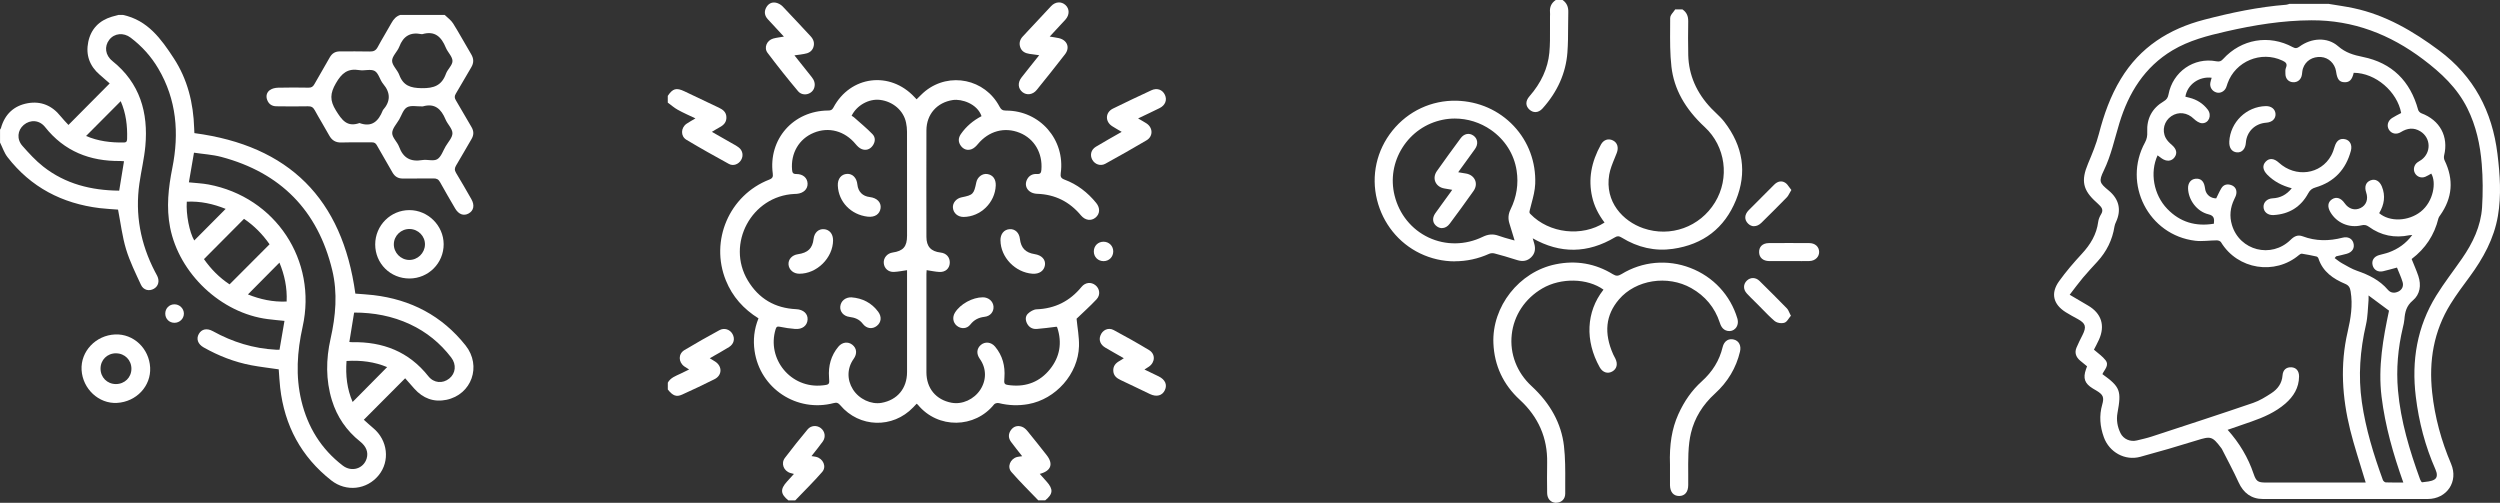
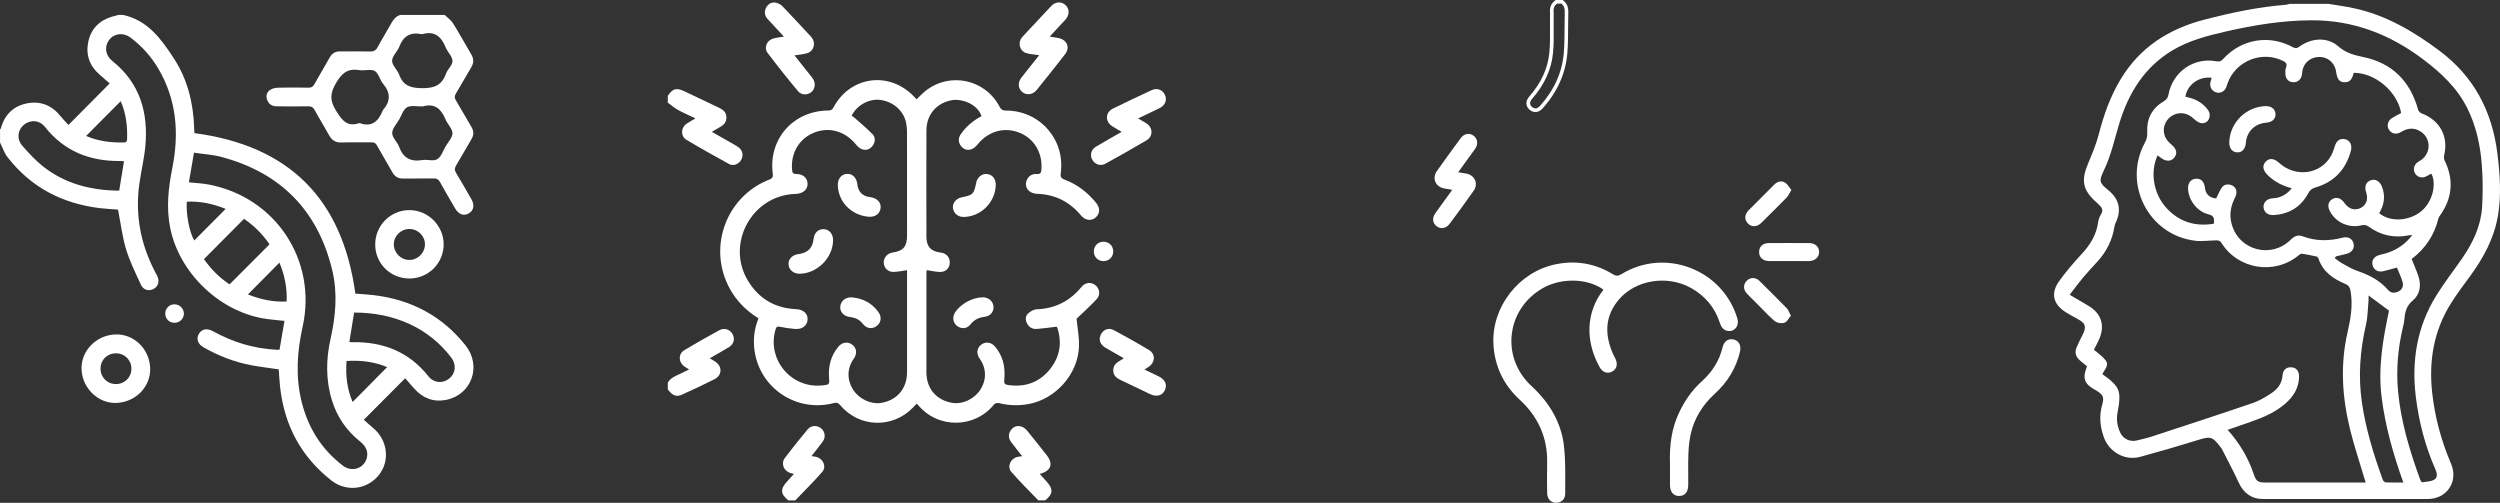
<svg xmlns="http://www.w3.org/2000/svg" id="Capa_2" data-name="Capa 2" viewBox="0 0 691.29 139.03">
  <rect x="0" y="0" width="691.29" height="139.03" fill="#333333" stroke="none" />
  <defs>
    <style>      .cls-1 {        fill: #fff;        stroke-width: 0px;      }    </style>
  </defs>
  <g id="Capa_1-2" data-name="Capa 1">
    <path class="cls-1" d="M34,4.13c6.84,1.45,10.58,6.66,14.05,11.98,3.81,5.82,5.43,12.41,5.64,19.35.02.51.05,1.01.06,1.35,26.17,3.46,40.91,18.12,44.51,44.38,1.46.12,3.23.21,4.98.41,10.36,1.22,18.97,5.7,25.5,13.92,4.49,5.66,1.71,13.58-5.32,15.04-3.47.72-6.46-.41-8.84-3.07-.88-.98-1.74-1.97-2.55-2.89-3.83,3.85-7.57,7.6-11.43,11.47.79.7,1.68,1.54,2.62,2.32,4,3.33,4.67,9.1,1.5,13.01-3.29,4.05-8.99,4.68-13.12,1.44-8.33-6.55-12.93-15.16-14.13-25.64-.19-1.68-.27-3.38-.4-5.07-2.55-.38-5.08-.66-7.58-1.13-4.67-.89-9.05-2.6-13.19-4.94-1.6-.91-2.1-2.37-1.32-3.73.78-1.36,2.24-1.66,3.89-.75,5.44,3.01,11.23,4.8,17.45,5.12.33.02.66,0,.97,0,.46-2.69.91-5.27,1.37-7.97-1.52-.16-3.07-.29-4.61-.49-12.93-1.63-24.52-12.59-27.02-25.36-1.08-5.56-.47-10.96.62-16.44,1.92-9.59,1.2-18.89-3.9-27.51-1.97-3.34-4.53-6.17-7.62-8.51-1.97-1.5-4.51-1.24-5.91.57-1.44,1.85-1.12,4.3.86,5.88,7.61,6.09,9.96,14.24,9.11,23.54-.32,3.46-1.15,6.87-1.64,10.31-1.23,8.57.3,16.67,4.27,24.34.21.42.46.82.66,1.24.69,1.44.31,2.84-.93,3.55-1.31.75-2.89.39-3.57-1.09-1.49-3.23-3.09-6.45-4.12-9.84-1.06-3.51-1.49-7.21-2.22-10.96-1.52-.12-3.3-.2-5.06-.41-10.4-1.27-19.05-5.76-25.51-14.11-.91-1.17-1.38-2.68-2.06-4.03v-3.58c.08-.14.21-.26.25-.41,1.06-3.81,3.56-6.19,7.41-6.88,3.69-.65,6.76.67,9.11,3.63.68.86,1.47,1.63,2.15,2.38,3.83-3.86,7.56-7.62,11.4-11.48-.86-.75-1.81-1.59-2.77-2.42-2.8-2.41-3.89-5.49-3.16-9.04.73-3.57,3-5.93,6.53-6.99.6-.18,1.21-.33,1.81-.49h1.28ZM52.23,50.42c1.86.2,3.66.27,5.41.59,18.55,3.48,30.12,20.97,26.04,39.35-1.51,6.81-1.98,13.63-.34,20.48,1.75,7.29,5.48,13.33,11.45,17.91,2.45,1.88,5.76.85,6.6-1.98.51-1.71-.11-3.33-1.81-4.68-3.77-3-6.38-6.8-7.8-11.41-1.73-5.64-1.65-11.34-.37-17.02,1.42-6.31,1.98-12.63.46-18.96-3.98-16.51-14.28-26.95-30.67-31.31-2.46-.65-5.07-.79-7.56-1.17-.51,2.94-.95,5.52-1.41,8.19M34.3,44.58c-.38-.02-.71-.06-1.05-.06-8.39.09-15.46-2.67-20.79-9.39-1.56-1.97-4.07-2.12-5.89-.59-1.74,1.47-2.01,3.95-.37,5.8,1.8,2.03,3.65,4.07,5.77,5.73,6.12,4.81,13.28,6.58,20.99,6.65.44-2.72.87-5.34,1.33-8.15M96.59,94.56c.31.03.56.07.81.06,8.48-.15,15.65,2.6,21.04,9.41,1.53,1.93,3.97,2.1,5.79.64,1.78-1.43,2.03-3.87.54-5.81-3.05-3.99-6.84-7.08-11.4-9.2-4.89-2.28-10.06-3.24-15.45-3.23-.45,2.76-.88,5.42-1.32,8.13M67.47,60.52c-3.71,3.74-7.37,7.41-11.07,11.13,1.9,2.72,4.25,5.12,7.08,6.98,3.72-3.73,7.36-7.37,11.06-11.08-1.92-2.76-4.28-5.16-7.07-7.04M97.51,111.15c3.21-3.24,6.36-6.43,9.54-9.64-3.47-1.45-7.23-1.95-11.23-1.69-.29,4,.14,7.76,1.69,11.34M33.38,27.98c-3.24,3.25-6.41,6.43-9.58,9.62,3.3,1.43,6.84,1.87,10.48,1.8.82-.01.85-.5.87-1.08.1-3.55-.31-7.02-1.77-10.34M53.71,66.5c2.91-2.93,5.77-5.8,8.69-8.74-3.42-1.38-6.98-2.18-10.75-1.99-.24,3.53.74,8.48,2.06,10.72M79.26,83.38c.18-3.83-.59-7.37-1.99-10.76-2.94,2.96-5.81,5.86-8.71,8.79,3.33,1.35,6.87,2.14,10.7,1.97" />
    <path class="cls-1" d="M122.97,4.13c.79.78,1.76,1.44,2.33,2.36,1.74,2.77,3.28,5.66,4.97,8.47.76,1.27.79,2.42.02,3.69-1.45,2.4-2.8,4.87-4.25,7.26-.41.68-.38,1.17.02,1.83,1.46,2.44,2.85,4.93,4.31,7.38.68,1.15.68,2.21,0,3.35-1.43,2.41-2.79,4.87-4.24,7.27-.44.73-.49,1.29-.03,2.06,1.46,2.39,2.84,4.84,4.24,7.27.96,1.68.66,3.18-.77,3.97-1.36.75-2.76.24-3.71-1.39-1.41-2.42-2.84-4.84-4.19-7.3-.43-.78-.94-1.02-1.8-1.01-2.81.05-5.62-.01-8.43.03-1.35.02-2.25-.53-2.91-1.67-1.43-2.51-2.9-5-4.32-7.52-.33-.59-.7-.83-1.39-.82-2.81.04-5.62-.04-8.43.04-1.61.05-2.63-.61-3.38-1.98-1.29-2.35-2.71-4.62-3.99-6.97-.46-.84-.99-1.08-1.9-1.06-2.9.06-5.79.04-8.69,0-1.21-.01-2.11-.58-2.55-1.76-.41-1.1-.12-2.11.76-2.74.61-.43,1.48-.62,2.25-.64,2.81-.07,5.62-.06,8.43-.01.79.01,1.22-.26,1.6-.94,1.39-2.49,2.87-4.92,4.25-7.41.66-1.18,1.58-1.7,2.9-1.68,2.72.02,5.45-.05,8.17.03,1.07.03,1.69-.27,2.21-1.24,1.2-2.25,2.56-4.41,3.79-6.64.58-1.05,1.3-1.87,2.46-2.24h12.27ZM116.8,9.44c-.09,0-.17.02-.26,0-3.06-.63-5.02.54-6.13,3.47-.52,1.37-1.98,2.6-1.99,3.89,0,1.29,1.47,2.52,1.98,3.9,1.11,3,3.12,3.64,6.22,3.68,3.37.05,5.52-.74,6.69-3.98.45-1.26,1.83-2.38,1.81-3.55-.02-1.23-1.32-2.39-1.85-3.68-1.21-2.95-3.01-4.74-6.47-3.73M116.92,29.42c-.09,0-.17,0-.26,0-1.39.04-3.03-.36-4.11.25-1.03.58-1.49,2.19-2.16,3.36-.72,1.24-1.94,2.51-1.94,3.77,0,1.26,1.42,2.45,1.91,3.79,1.13,3.11,3.2,4.22,6.42,3.67,1.37-.23,3.07.39,4.12-.23,1.09-.65,1.59-2.31,2.32-3.55.71-1.21,1.91-2.45,1.89-3.66-.02-1.27-1.36-2.47-1.91-3.79-1.19-2.86-2.94-4.57-6.28-3.61M99.43,34.03c3.43,1.25,5.23-.55,6.4-3.46.02-.04.03-.08.05-.12,2.13-2.4,2.17-4.76.07-7.26-.92-1.09-1.24-2.93-2.33-3.56-1.1-.63-2.85,0-4.25-.24-3.24-.55-4.89.85-6.5,3.65-1.61,2.79-1.7,4.73.01,7.49,1.65,2.66,3.08,4.72,6.56,3.48" />
    <path class="cls-1" d="M41.52,101.63c.27,5.13-3.81,9.48-9.18,9.78-5.01.28-9.47-3.86-9.78-9.09-.31-5.14,3.91-9.61,9.28-9.84,5.08-.22,9.4,3.86,9.68,9.15M32.09,97.69c-2.44,0-4.28,1.81-4.29,4.23,0,2.42,1.82,4.27,4.24,4.28,2.43,0,4.29-1.82,4.3-4.22.01-2.41-1.83-4.27-4.25-4.28" />
    <path class="cls-1" d="M113.25,77.01c-5.3.02-9.49-4.13-9.5-9.41,0-5.24,4.24-9.51,9.46-9.5,5.14,0,9.44,4.28,9.47,9.4.03,5.24-4.18,9.49-9.44,9.51M108.9,67.51c-.03,2.35,1.87,4.32,4.22,4.37,2.34.04,4.32-1.86,4.39-4.21.06-2.35-1.84-4.3-4.23-4.35-2.38-.04-4.34,1.84-4.38,4.19" />
    <path class="cls-1" d="M48.24,89.26c-1.47,0-2.56-1.12-2.54-2.59.02-1.41,1.1-2.5,2.5-2.52,1.43-.02,2.63,1.13,2.65,2.54.02,1.41-1.16,2.57-2.6,2.57" />
    <path class="cls-1" d="M184.65,26.51c1.38-2.05,2.36-2.33,4.61-1.26,3.19,1.51,6.36,3.04,9.55,4.54,1.12.53,1.99,1.22,2.05,2.56.07,1.39-.7,2.23-1.86,2.84-.66.35-1.29.76-2.15,1.27,1.85,1.05,3.54,2.01,5.22,2.98.73.42,1.5.81,2.18,1.32,1.13.85,1.38,2.3.68,3.48-.7,1.18-2.15,1.76-3.36,1.1-3.96-2.17-7.9-4.37-11.77-6.69-1.65-.99-1.56-3.31.03-4.42.73-.51,1.53-.92,2.47-1.49-1.73-.83-3.36-1.53-4.9-2.39-.98-.54-1.84-1.31-2.75-1.97v-1.88Z" />
    <path class="cls-1" d="M184.65,105.83c.77-1.41,2.2-1.87,3.52-2.5.75-.36,1.5-.73,2.38-1.16-.51-.33-.94-.57-1.33-.85-1.66-1.2-1.71-3.46.03-4.51,3.18-1.92,6.42-3.73,9.68-5.51,1.35-.74,2.9-.21,3.61,1.04.74,1.31.42,2.77-.94,3.62-1.66,1.05-3.4,1.98-5.34,3.1.59.36,1.06.64,1.51.93,2,1.31,1.94,3.79-.19,4.86-2.95,1.49-5.95,2.89-8.96,4.26-1.6.73-2.6.32-3.96-1.41v-1.88Z" />
    <path class="cls-1" d="M287.12,138.37c-2.5-2.61-5.08-5.14-7.45-7.86-1.25-1.43-.32-3.61,1.54-4.14.38-.11.79-.12,1.44-.22-1.09-1.39-2.11-2.65-3.07-3.95-.77-1.04-.81-2.17-.07-3.24.76-1.09,1.88-1.39,3.09-.95.55.2,1.07.66,1.45,1.12,1.82,2.21,3.59,4.46,5.36,6.71,1.91,2.43,1.27,4.38-1.9,5.2.67.75,1.27,1.43,1.88,2.11,1.91,2.12,1.82,3.44-.38,5.21h-1.88Z" />
    <path class="cls-1" d="M218,138.37c-2.2-1.78-2.3-3.1-.38-5.21.6-.65,1.19-1.31,1.91-2.11-.44-.11-.72-.17-.99-.26-1.85-.57-2.66-2.65-1.49-4.19,2.02-2.68,4.13-5.29,6.27-7.87.93-1.12,2.54-1.2,3.63-.37,1.16.89,1.45,2.46.57,3.71-.95,1.34-2.01,2.6-3.13,4.05.55.09.92.12,1.29.21,1.94.47,2.95,2.7,1.67,4.17-2.37,2.72-4.95,5.25-7.45,7.86h-1.88Z" />
    <path class="cls-1" d="M209.75,88.04c-4.17-2.6-7.22-6.02-9.03-10.48-4.47-11,.93-23.61,12-27.9.92-.36,1.08-.8.96-1.68-1.25-9.5,5.67-17.36,15.32-17.42.69,0,1.09-.14,1.45-.82,4.67-8.79,15.62-10.19,22.42-2.89.18.19.36.38.58.61.84-.8,1.59-1.63,2.45-2.31,6.7-5.32,16.45-3.28,20.46,4.29.42.8.84,1.15,1.81,1.14,9.38-.02,16.42,8.05,15.14,17.32-.13.93.06,1.4,1.03,1.76,3.52,1.31,6.4,3.54,8.77,6.45,1.15,1.41,1.06,3.03-.18,4.06-1.22,1.01-2.85.79-4.02-.6-3.16-3.79-7.15-5.81-12.11-5.98-2.45-.08-3.78-2.04-2.8-3.97.57-1.12,1.58-1.59,2.77-1.51.92.06,1.12-.33,1.19-1.15.39-4.59-1.93-8.6-6-10.24-4.2-1.7-8.57-.49-11.57,3.13-.47.57-1.06,1.15-1.72,1.4-1.14.43-2.23.09-2.98-.93-.78-1.07-.73-2.18,0-3.24,1.48-2.15,3.43-3.76,5.72-4.96-1.19-3.47-5.55-4.82-7.93-4.46-4.39.66-7.3,3.95-7.31,8.4-.03,9.81-.02,19.63,0,29.44,0,2.66,1.26,4.03,3.9,4.33,1.62.18,2.62,1.31,2.56,2.88-.07,1.53-1.2,2.58-2.88,2.49-1.15-.06-2.28-.32-3.52-.5-.02.31-.06.69-.06,1.07,0,9.05-.01,18.1,0,27.16,0,4.45,2.64,7.62,6.93,8.43,2.96.56,6.23-.92,7.98-3.61,1.76-2.71,1.7-5.94-.16-8.54-.98-1.38-.86-2.85.31-3.84,1.17-.98,2.84-.82,3.93.48,2.06,2.46,2.81,5.34,2.58,8.5-.14,1.91-.17,2,1.78,2.2,4.37.44,8.06-1.03,10.81-4.45,2.74-3.41,3.4-7.3,2.03-11.5-.04-.12-.15-.21-.2-.26-1.86.22-3.67.49-5.48.62-1.14.08-2.1-.41-2.66-1.47-.51-.96-.54-2.02.21-2.75.61-.6,1.57-1.17,2.39-1.21,5.11-.19,9.21-2.26,12.44-6.2,1.04-1.27,2.64-1.42,3.83-.48,1.21.95,1.47,2.7.32,3.92-1.79,1.91-3.76,3.66-5.52,5.36.23,2.47.74,5.03.67,7.58-.22,7.71-6.43,14.67-14.02,16.03-2.73.49-5.43.39-8.12-.27-.4-.1-1.09.04-1.32.33-5.3,6.64-15.52,6.89-21.1.11-.06-.07-.14-.12-.33-.28-.31.33-.63.67-.96,1.01-5.65,5.91-14.9,5.65-20.17-.6-.54-.63-.95-.81-1.78-.59-10.21,2.69-20.42-4.02-21.91-14.45-.43-2.99-.13-5.99,1.08-8.96M235.49,32.02c.21.13.46.24.65.42,1.72,1.54,3.52,3,5.12,4.66.88.91.8,2.16.02,3.22-.75,1.02-1.85,1.35-2.98.92-.66-.25-1.25-.84-1.72-1.41-2.99-3.62-7.41-4.83-11.57-3.11-4.09,1.68-6.39,5.66-5.99,10.24.07.82.27,1.17,1.19,1.16,1.85-.01,3.06,1.1,3.1,2.66.05,1.53-1.15,2.66-2.98,2.82-.22.02-.45.02-.67.03-11.82.55-18.96,13.79-12.87,23.94,3.01,5.01,7.49,7.65,13.36,7.92,2.01.09,3.28,1.29,3.16,2.9-.11,1.66-1.47,2.73-3.45,2.57-1.42-.11-2.84-.32-4.24-.61-.71-.15-.95.04-1.15.68-2.5,8.19,4.17,16.52,13.02,15.53,1.92-.21,1.89-.29,1.75-2.23-.23-3.16.54-6.04,2.6-8.49,1.06-1.26,2.65-1.44,3.82-.53,1.26.97,1.41,2.5.39,3.92-1.82,2.55-1.9,5.74-.21,8.43,1.69,2.69,5.02,4.25,7.93,3.73,4.35-.78,7.03-3.98,7.04-8.48.02-8.87,0-17.74,0-26.61v-1.59c-1.27.18-2.45.43-3.64.48-1.57.07-2.7-1.01-2.8-2.47-.1-1.42.96-2.67,2.44-2.89,2.95-.43,4-1.63,4-4.64,0-9.59,0-19.17-.01-28.76,0-.84-.09-1.7-.27-2.53-.68-3.32-3.6-5.84-7.2-6.28-3.06-.37-6.44,1.5-7.85,4.4" />
    <path class="cls-1" d="M310.15,36.45c-1.03-.61-1.86-1.06-2.64-1.57-1.98-1.29-1.89-3.8.23-4.85,3.52-1.74,7.07-3.41,10.64-5.07,1.56-.73,3.06-.17,3.73,1.26.67,1.41.11,2.89-1.46,3.67-1.91.95-3.84,1.85-5.95,2.86.89.53,1.63.91,2.32,1.37,1.81,1.18,1.88,3.56.03,4.67-3.76,2.23-7.58,4.38-11.41,6.49-1.32.73-2.88.18-3.59-1.08-.73-1.29-.38-2.8.97-3.62,2.28-1.38,4.62-2.67,7.14-4.12" />
    <path class="cls-1" d="M219.66,15.29c1.66,2.09,3.2,4.05,4.77,5.99.69.85,1.04,1.78.76,2.86-.51,1.96-3.17,2.67-4.51,1.08-2.91-3.46-5.72-7-8.44-10.61-1.08-1.43-.2-3.46,1.56-3.95.89-.25,1.83-.34,2.96-.54-1.58-1.71-3.05-3.26-4.48-4.84-.87-.96-1.03-2.09-.4-3.22.57-1.04,1.54-1.56,2.7-1.31.65.14,1.35.53,1.82,1.01,2.61,2.71,5.14,5.49,7.72,8.23.85.9,1.18,1.92.79,3.08-.41,1.19-1.4,1.68-2.58,1.85-.82.12-1.65.24-2.65.39" />
    <path class="cls-1" d="M287.37,15.27c-1.08-.15-1.92-.25-2.75-.38-1.13-.17-2.08-.65-2.49-1.78-.41-1.15-.13-2.18.73-3.08,2.61-2.77,5.18-5.58,7.79-8.34,1.19-1.26,2.81-1.34,3.95-.32,1.17,1.05,1.19,2.74,0,4.06-1.38,1.52-2.79,3.01-4.34,4.68.97.17,1.75.26,2.51.43,2.32.52,3.17,2.6,1.73,4.46-2.57,3.33-5.2,6.61-7.85,9.89-1.07,1.32-2.75,1.52-3.92.59-1.25-1.01-1.38-2.62-.27-4.05,1.56-2.01,3.16-3.98,4.9-6.17" />
    <path class="cls-1" d="M310.74,99.05c-1.81-1.04-3.48-1.96-5.11-2.93-1.34-.8-1.82-2.02-1.37-3.28.56-1.58,2.19-2.38,3.68-1.58,3.31,1.77,6.59,3.61,9.8,5.55,1.8,1.09,1.7,3.37-.05,4.58-.36.25-.74.47-1.23.79,1.4.67,2.68,1.27,3.94,1.9,1.78.88,2.41,2.28,1.71,3.79-.71,1.54-2.28,1.97-4.12,1.1-2.7-1.28-5.39-2.61-8.1-3.87-1.13-.53-1.98-1.21-2.05-2.55-.07-1.34.67-2.16,1.76-2.76.34-.18.65-.41,1.15-.73" />
-     <path class="cls-1" d="M276.64,66.47c-.02-1.75.96-2.97,2.49-3.1,1.52-.13,2.7.96,2.89,2.68.29,2.52,1.56,3.83,4.08,4.22,1.93.29,3.06,1.5,2.85,3.02-.23,1.6-1.58,2.54-3.47,2.4-4.77-.36-8.79-4.55-8.83-9.21" />
    <path class="cls-1" d="M275.34,51.31c-.19,4.72-4.17,8.62-8.87,8.68-1.58.02-2.83-1.03-2.97-2.51-.13-1.36.91-2.62,2.41-2.92,3.17-.64,3.38-.86,4.06-4.15.3-1.46,1.66-2.49,3.01-2.29,1.56.23,2.43,1.41,2.36,3.19" />
    <path class="cls-1" d="M271.77,82.21c1.57,0,2.84,1.09,2.95,2.55.11,1.41-.86,2.66-2.44,2.84-1.66.19-2.93.82-3.98,2.16-.95,1.21-2.57,1.26-3.72.32-1.08-.88-1.29-2.38-.52-3.63,1.47-2.38,4.85-4.24,7.71-4.24" />
    <path class="cls-1" d="M305.17,72.21c-1.54.01-2.72-1.15-2.71-2.69,0-1.54,1.17-2.7,2.72-2.68,1.48.02,2.62,1.14,2.65,2.62.03,1.54-1.12,2.74-2.66,2.75" />
    <path class="cls-1" d="M230.36,66.45c-.04,4.88-4.5,9.28-9.36,9.24-1.59-.01-2.83-1.07-2.96-2.53-.12-1.43.96-2.63,2.58-2.86,2.79-.4,4.05-1.63,4.35-4.24.2-1.73,1.36-2.81,2.88-2.69,1.53.12,2.52,1.34,2.5,3.08" />
    <path class="cls-1" d="M231.67,51.35c-.09-1.89.94-3.19,2.57-3.27,1.52-.07,2.65,1.1,2.84,2.94.21,1.99,1.44,3.24,3.44,3.47,1.98.23,3.19,1.48,2.98,3.07-.23,1.67-1.6,2.58-3.58,2.35-4.62-.53-8.05-4.09-8.25-8.57" />
    <path class="cls-1" d="M235.44,82.22c3.05.24,5.56,1.51,7.4,3.99,1.03,1.4.85,2.94-.4,3.92-1.24.96-2.83.77-3.88-.61-.95-1.25-2.19-1.7-3.67-1.89-1.66-.21-2.68-1.47-2.54-2.89.16-1.53,1.44-2.57,3.09-2.52" />
-     <path class="cls-1" d="M465.07,3.1c.96.69,1.29,1.62,1.27,2.8-.05,3.13-.07,6.26.01,9.39.16,5.87,2.5,10.83,6.52,15.04,1.17,1.23,2.51,2.32,3.53,3.65,4.98,6.45,6.26,13.62,3.17,21.18-3.09,7.58-8.9,12.01-17.07,13.17-4.97.71-9.57-.44-13.81-3.05-.82-.51-1.47-.62-2.36-.08-7.58,4.53-15.18,4.49-22.77-.03-.11-.07-.23-.11-.52-.25.25.89.45,1.66.69,2.41.4,1.29.35,2.5-.69,3.49-.98.94-2.12,1.03-3.38.63-2.06-.66-4.14-1.28-6.23-1.83-.57-.15-1.3-.12-1.82.12-12.65,5.74-27.01-1.15-30.35-14.59-3.42-13.78,7.33-27.16,21.51-26.8,12.24.31,21.72,10.25,21.25,22.48-.09,2.38-.9,4.74-1.46,7.09-.15.63-.27,1.05.26,1.6,5.47,5.67,15.13,6.67,21.59,2.14-1.73-2.19-3.05-4.58-3.67-7.34-1.14-5.05-.06-9.72,2.41-14.15.61-1.09,1.68-1.39,2.66-.88,1.02.53,1.26,1.59.8,2.8-.77,2.01-1.76,4.01-2.11,6.1-1.29,7.6,3.59,13.27,9.76,15.4,7.69,2.65,16.16-.42,20.4-7.36,4.22-6.91,3.09-15.9-2.91-21.45-4.85-4.49-8.3-9.78-9.06-16.38-.51-4.42-.34-8.93-.34-13.4,0-.63.75-1.27,1.16-1.9h1.57ZM419.55,67.23c-.61-2.03-1.1-3.77-1.66-5.49-.41-1.27-.34-2.42.26-3.63,1.71-3.48,2.3-7.22,1.72-11.02-1.52-9.81-11.28-16.45-21.05-14.45-9.82,2.01-16.07,11.84-13.68,21.55,2.74,11.16,14.73,16.8,25.08,11.77,1.34-.65,2.56-.8,3.98-.29,1.66.59,3.38,1.01,5.35,1.58" />
-     <path class="cls-1" d="M402.32,72.27c-3.32,0-6.62-.74-9.66-2.21-5.94-2.87-10.27-8.27-11.89-14.79-1.67-6.72-.12-13.7,4.25-19.14,4.37-5.44,10.87-8.44,17.75-8.28,6.11.16,11.73,2.65,15.83,7.01,4.04,4.31,6.14,9.99,5.91,15.98-.07,1.83-.55,3.65-1.02,5.4-.16.6-.32,1.19-.46,1.79-.15.63-.19.8.14,1.14,5.2,5.39,14.29,6.4,20.51,2.37-1.75-2.31-2.88-4.64-3.43-7.11-1.09-4.84-.28-9.58,2.46-14.5.73-1.3,2.06-1.73,3.32-1.08,1.21.62,1.6,1.94,1.04,3.42-.19.51-.4,1.02-.61,1.52-.6,1.46-1.22,2.97-1.48,4.48-1.29,7.57,3.81,12.91,9.43,14.85,7.51,2.59,15.65-.35,19.81-7.15,4.12-6.74,2.93-15.5-2.82-20.82-5.5-5.09-8.51-10.55-9.22-16.69-.41-3.56-.38-7.22-.36-10.75,0-.9.01-1.8.01-2.71,0-.61.41-1.12.81-1.61.15-.19.3-.37.42-.56l.15-.23h2l.13.09c1.03.74,1.5,1.76,1.48,3.21-.04,2.96-.07,6.15.01,9.37.14,5.48,2.29,10.43,6.38,14.71.41.43.84.84,1.27,1.25.79.76,1.61,1.54,2.3,2.43,5.25,6.79,6.34,14.09,3.24,21.68-3.16,7.74-9.03,12.28-17.46,13.48-4.89.7-9.65-.35-14.14-3.12-.74-.46-1.18-.48-1.85-.08-7.52,4.49-15.17,4.59-22.75.28.12.44.24.86.37,1.27.52,1.66.25,2.97-.82,4-1.04,1-2.31,1.24-3.88.74-2.47-.78-4.38-1.35-6.21-1.82-.49-.13-1.1-.09-1.49.09-3.04,1.38-6.28,2.07-9.49,2.07ZM402.21,28.85c-6.39,0-12.34,2.86-16.4,7.91-4.17,5.2-5.65,11.86-4.06,18.27,1.55,6.23,5.69,11.38,11.36,14.13,5.71,2.76,12.38,2.81,18.3.13.6-.27,1.45-.33,2.16-.15,1.84.48,3.77,1.04,6.26,1.83,1.22.39,2.11.23,2.88-.51.79-.76.96-1.68.56-2.98-.16-.53-.31-1.06-.47-1.63l-.52-1.86,1.25.6c.14.06.23.11.31.16,7.41,4.41,14.9,4.42,22.25.03,1-.59,1.83-.57,2.88.08,4.29,2.65,8.82,3.65,13.47,2.98,8.05-1.15,13.66-5.48,16.68-12.87,2.95-7.24,1.91-14.2-3.1-20.69-.64-.83-1.4-1.55-2.2-2.32-.44-.42-.88-.84-1.3-1.28-4.27-4.46-6.51-9.64-6.66-15.37-.09-3.24-.06-6.44-.01-9.41.02-1.06-.27-1.76-.94-2.29h-1.14c-.1.14-.21.28-.33.42-.28.34-.59.73-.59.98,0,.9,0,1.81-.01,2.71-.03,3.51-.05,7.13.35,10.63.68,5.9,3.59,11.15,8.9,16.07,6.1,5.65,7.36,14.93,3,22.08-4.4,7.2-13.03,10.32-20.99,7.57-6.02-2.07-11.47-7.81-10.09-15.96.28-1.62.92-3.18,1.54-4.69.21-.5.41-1,.6-1.5.22-.59.45-1.65-.56-2.18-.77-.4-1.53-.14-1.99.68-2.62,4.69-3.39,9.2-2.36,13.79.56,2.47,1.72,4.81,3.57,7.14l.33.42-.43.3c-6.62,4.64-16.59,3.65-22.24-2.2-.71-.74-.55-1.39-.4-2.02.16-.65.31-1.26.47-1.86.45-1.7.92-3.47.98-5.19.22-5.73-1.78-11.15-5.64-15.26-3.91-4.17-9.28-6.55-15.12-6.7-.18,0-.37,0-.55,0ZM402.27,68.29c-2.62,0-5.23-.57-7.65-1.7-4.99-2.34-8.62-6.82-9.97-12.3-1.18-4.81-.37-9.79,2.31-14.02,2.69-4.25,6.86-7.14,11.76-8.14,4.85-.99,10,.08,14.12,2.95,4.11,2.86,6.78,7.09,7.52,11.91.6,3.91.01,7.71-1.76,11.32-.53,1.08-.61,2.12-.23,3.26.39,1.18.74,2.38,1.12,3.67.17.59.35,1.2.54,1.84l.26.88-.88-.25c-.62-.18-1.21-.34-1.78-.5-1.26-.35-2.45-.67-3.61-1.09-1.22-.44-2.3-.36-3.59.27-2.6,1.27-5.39,1.9-8.16,1.9ZM402.3,32.78c-1.13,0-2.27.11-3.38.34-4.63.95-8.58,3.68-11.12,7.69-2.52,3.99-3.3,8.7-2.18,13.24,1.27,5.18,4.71,9.42,9.42,11.63,4.71,2.21,10.16,2.14,14.95-.19,1.54-.75,2.89-.85,4.37-.31,1.12.4,2.29.73,3.54,1.07.3.08.6.17.91.25-.1-.33-.19-.65-.29-.97-.38-1.28-.73-2.47-1.11-3.64-.46-1.4-.37-2.68.29-4.01,1.68-3.42,2.24-7.02,1.67-10.72-.7-4.55-3.23-8.54-7.11-11.24-2.95-2.05-6.45-3.14-9.97-3.14Z" />
-     <path class="cls-1" d="M431.92.5c.94.71,1.28,1.64,1.24,2.81-.1,3.73.04,7.48-.24,11.2-.44,5.82-2.87,10.84-6.76,15.16-.89.99-2,1.06-2.88.28-.92-.81-.95-1.88.01-2.99,3.11-3.56,5.18-7.64,5.63-12.34.31-3.19.14-6.42.17-9.64,0-.57.04-1.13,0-1.69-.1-1.18.3-2.11,1.26-2.8h1.57Z" />
    <path class="cls-1" d="M424.56,30.99c-.56,0-1.12-.22-1.62-.66-1.15-1.02-1.16-2.4-.03-3.69,3.25-3.71,5.1-7.77,5.51-12.06.21-2.18.19-4.44.18-6.62,0-.99-.02-1.98,0-2.97v-.43c.02-.42.03-.83,0-1.22-.12-1.38.38-2.47,1.47-3.25l.13-.09h1.89l.13.1c1.01.76,1.48,1.81,1.44,3.23-.04,1.35-.04,2.7-.05,4.05,0,2.35-.02,4.79-.2,7.17-.43,5.66-2.75,10.86-6.89,15.46-.59.65-1.28.98-1.96.98ZM430.52,1c-.72.56-1.01,1.28-.93,2.26.04.45.03.9.02,1.33v.41c-.02.98-.01,1.97,0,2.95.02,2.21.04,4.49-.18,6.72-.43,4.5-2.37,8.75-5.75,12.62-.76.87-.78,1.64-.06,2.28.69.61,1.48.52,2.17-.24,3.99-4.43,6.23-9.43,6.64-14.87.18-2.35.19-4.77.2-7.1,0-1.36.01-2.72.05-4.07.03-1.03-.26-1.75-.92-2.3h-1.23Z" />
    <path class="cls-1" d="M444.09,80c-4.53-3.58-12.39-3.86-17.86-.67-10.33,6.03-11.86,19.7-3.07,27.82,4.8,4.43,8.05,9.75,8.8,16.24.5,4.34.31,8.76.34,13.14,0,1.3-.93,2.06-2.09,2-1.13-.05-1.88-.86-1.9-2.21-.04-2.78-.06-5.56,0-8.34.15-7.12-2.53-13.02-7.73-17.8-4.48-4.12-6.87-9.21-7.12-15.26-.42-9.97,7.01-19.33,16.78-21.33,5.53-1.14,10.71-.26,15.5,2.68,1.11.68,1.88.59,2.93-.05,11.78-7.2,27.33-1.21,31.27,12,.49,1.64-.59,3.09-2.11,2.81-1.1-.2-1.5-1.06-1.81-2-1.42-4.32-4.17-7.56-8.11-9.79-6.75-3.8-15.78-2.4-20.6,3.25-4.11,4.83-4.14,10.15-1.67,15.71.18.39.4.77.59,1.16.64,1.27.41,2.36-.62,2.95-1.05.6-2.13.26-2.83-.99-3.71-6.65-3.99-14.46.94-20.78.13-.17.26-.35.39-.52" />
    <path class="cls-1" d="M430.34,139.03s-.1,0-.15,0c-1.42-.07-2.36-1.13-2.38-2.71-.03-2.52-.06-5.44,0-8.36.14-6.82-2.41-12.68-7.57-17.42-4.57-4.2-7.03-9.45-7.29-15.61-.43-10.18,7.12-19.78,17.18-21.84,5.67-1.17,11-.24,15.86,2.74.89.55,1.45.53,2.41-.05,5.74-3.51,12.67-4.13,19-1.7,6.34,2.43,11.08,7.53,13.01,13.99.3,1.02.11,2.04-.52,2.73-.54.6-1.33.86-2.16.71-1.52-.28-1.96-1.62-2.2-2.34-1.36-4.13-4.01-7.33-7.88-9.51-6.56-3.69-15.33-2.31-19.98,3.14-3.69,4.32-4.21,9.29-1.6,15.18.1.24.23.46.35.69.08.15.16.29.23.44.76,1.5.45,2.88-.81,3.6-.61.35-1.24.44-1.84.27-.67-.19-1.25-.69-1.67-1.45-4.09-7.32-3.72-15.3.98-21.33.03-.04.06-.07.08-.11-4.43-3.18-11.75-3.35-16.91-.34-4.8,2.8-7.89,7.46-8.46,12.78-.58,5.3,1.42,10.49,5.48,14.23,5.24,4.83,8.25,10.4,8.96,16.55.38,3.33.37,6.75.35,10.05,0,1.05,0,2.1,0,3.14,0,.74-.25,1.38-.73,1.84-.45.43-1.07.67-1.75.67ZM434.8,73.6c-1.46,0-2.95.16-4.46.47-9.59,1.97-16.79,11.12-16.38,20.82.25,5.88,2.59,10.9,6.96,14.91,5.38,4.94,8.04,11.06,7.9,18.17-.06,2.9-.03,5.82,0,8.33.01,1.05.53,1.68,1.42,1.72.46.02.87-.12,1.15-.39.28-.27.42-.65.42-1.11,0-1.05,0-2.1,0-3.15.02-3.28.03-6.66-.34-9.94-.67-5.9-3.58-11.26-8.64-15.93-4.3-3.96-6.41-9.46-5.8-15.08.61-5.64,3.88-10.58,8.96-13.54,5.64-3.3,13.74-2.98,18.42.71l.38.3-.42.57c-.09.12-.17.24-.26.35-4.45,5.71-4.78,13.27-.9,20.23.29.52.66.86,1.07.97.34.1.7.04,1.08-.18,1.01-.58.78-1.56.42-2.29-.07-.14-.15-.28-.22-.42-.13-.25-.27-.5-.38-.76-2.78-6.28-2.21-11.59,1.75-16.23,4.95-5.8,14.27-7.28,21.23-3.36,4.1,2.31,6.9,5.69,8.34,10.06.32.97.64,1.52,1.43,1.67.49.09.93-.05,1.24-.39.39-.43.5-1.1.3-1.78-1.84-6.16-6.36-11.02-12.41-13.34-6.04-2.32-12.65-1.73-18.12,1.62-1.06.65-2.06.91-3.45.05-3.33-2.05-6.91-3.08-10.67-3.08Z" />
    <path class="cls-1" d="M462.27,128.48c-.15-4.19.16-9.04,2.23-13.65,1.53-3.42,3.58-6.46,6.36-8.96,2.96-2.67,5-5.84,5.94-9.72.35-1.45,1.31-2.07,2.53-1.74,1.11.3,1.63,1.34,1.3,2.72-1.06,4.48-3.34,8.24-6.75,11.33-3.36,3.05-5.75,6.74-6.81,11.17-.45,1.88-.65,3.85-.72,5.78-.12,2.91-.02,5.82-.04,8.73,0,1.63-.72,2.51-2,2.52-1.28.02-2.02-.85-2.04-2.47-.02-1.65,0-3.3,0-5.7" />
    <path class="cls-1" d="M464.29,137.15c-1.55,0-2.48-1.11-2.51-2.97-.01-1.11-.01-2.22,0-3.56v-2.14c-.2-5.55.53-9.96,2.28-13.87,1.67-3.72,3.79-6.7,6.48-9.13,3.01-2.71,4.91-5.81,5.79-9.47.21-.89.65-1.55,1.26-1.91.54-.32,1.19-.39,1.89-.2,1.38.37,2.04,1.7,1.66,3.32-1.06,4.49-3.39,8.39-6.9,11.59-3.43,3.11-5.67,6.79-6.66,10.91-.39,1.64-.62,3.44-.71,5.69-.08,1.89-.06,3.82-.05,5.69,0,1.01.02,2.02,0,3.03,0,1.9-.92,3-2.49,3.02h-.04ZM478.72,94.81c-.24,0-.45.06-.64.17-.37.22-.64.66-.79,1.28-.93,3.86-2.93,7.13-6.09,9.98-2.58,2.33-4.62,5.21-6.24,8.79-1.69,3.77-2.39,8.03-2.19,13.43v2.17c0,1.33,0,2.44,0,3.55.02,1.33.5,1.98,1.54,1.98.37,0,1.49-.02,1.5-2.02,0-1.01,0-2.01,0-3.02-.02-1.88-.03-3.82.05-5.73.09-2.31.33-4.18.74-5.88,1.04-4.33,3.38-8.17,6.96-11.42,3.37-3.06,5.59-6.78,6.6-11.08.26-1.1-.09-1.89-.95-2.12-.17-.05-.33-.07-.49-.07Z" />
    <path class="cls-1" d="M494.57,71.69c-1.78,0-3.56.02-5.35,0-1.43-.02-2.26-.75-2.29-1.95-.03-1.24.74-2,2.19-2.02,3.74-.03,7.47-.03,11.21,0,1.33.01,2.17.8,2.2,1.91.03,1.14-.9,2.02-2.23,2.04-1.91.03-3.82,0-5.74,0" />
    <path class="cls-1" d="M497.98,72.19c-.55,0-1.1,0-1.65,0h-1.77s-1.63,0-1.63,0c-1.24,0-2.48,0-3.73,0-1.68-.02-2.75-.95-2.78-2.44-.02-.72.2-1.34.63-1.78.47-.48,1.18-.74,2.05-.75,3.68-.03,7.46-.03,11.22,0,1.57.01,2.66.98,2.7,2.4.02.65-.22,1.26-.66,1.72-.51.53-1.24.83-2.07.84-.78.01-1.55.02-2.33.02ZM494.57,71.19h1.77c1.32,0,2.64.01,3.96,0,.56,0,1.04-.2,1.36-.53.26-.27.39-.62.38-1-.02-.87-.68-1.42-1.71-1.43-3.76-.03-7.53-.03-11.2,0-.6,0-1.07.16-1.34.45-.24.25-.36.6-.35,1.06.03,1.25,1.14,1.45,1.79,1.46,1.24.02,2.48.01,3.71,0h1.63Z" />
    <path class="cls-1" d="M494.74,52.59c-.42.69-.64,1.27-1.05,1.68-2.31,2.36-4.64,4.69-6.99,7.01-1.01.99-2.16,1.03-2.99.2-.87-.86-.83-1.96.18-2.98,2.35-2.38,4.72-4.73,7.09-7.1.69-.69,1.54-.96,2.36-.45.56.35.91,1.04,1.4,1.64" />
    <path class="cls-1" d="M485.04,62.56c-.6,0-1.18-.24-1.68-.74-1.08-1.07-1.01-2.48.18-3.69,1.56-1.58,3.14-3.15,4.71-4.72l2.38-2.38c.92-.92,2.03-1.12,2.98-.52.47.29.8.75,1.11,1.2.13.18.26.37.41.55l.22.27-.18.3c-.14.22-.25.43-.36.63-.23.42-.44.82-.76,1.14-2.15,2.2-4.44,4.5-7,7.01-.63.62-1.34.93-2.02.93ZM492.46,51.18c-.45,0-.84.28-1.13.57l-2.38,2.38c-1.57,1.57-3.14,3.14-4.71,4.72-.56.57-1.04,1.42-.19,2.27.66.66,1.49.58,2.29-.2,2.55-2.51,4.84-4.8,6.99-7,.22-.22.38-.53.59-.92.06-.12.13-.25.21-.37-.08-.11-.16-.22-.24-.33-.27-.38-.53-.74-.83-.93-.21-.13-.42-.19-.61-.19Z" />
    <path class="cls-1" d="M494.63,87.25c-.48.57-.86,1.4-1.41,1.55-.67.17-1.7.01-2.22-.43-1.64-1.41-3.11-3.02-4.65-4.56-.98-.98-1.98-1.95-2.94-2.96-.88-.93-.86-2.1-.03-2.89.79-.75,1.93-.75,2.8.1,2.54,2.5,5.06,5.02,7.55,7.56.37.38.53.95.89,1.63" />
    <path class="cls-1" d="M492.64,89.36c-.68,0-1.47-.19-1.96-.62-1.21-1.04-2.34-2.2-3.44-3.33-.41-.42-.82-.84-1.24-1.26l-.85-.84c-.71-.7-1.42-1.4-2.1-2.13-1.06-1.12-1.06-2.6,0-3.6,1.02-.96,2.45-.92,3.49.11,2.68,2.64,5.15,5.11,7.55,7.57.3.31.48.7.67,1.12.09.19.18.41.3.63l.16.3-.22.26c-.14.16-.27.35-.4.54-.35.5-.7,1.02-1.26,1.16-.21.05-.45.08-.71.08ZM484.71,77.91c-.35,0-.69.14-.98.41-.65.61-.63,1.47.05,2.18.68.72,1.38,1.41,2.08,2.1l.85.84c.42.42.83.84,1.25,1.27,1.08,1.11,2.2,2.25,3.38,3.27.36.31,1.21.47,1.76.33.2-.05.47-.45.69-.77.08-.12.17-.24.25-.35-.07-.13-.12-.26-.18-.39-.17-.36-.3-.65-.48-.83-2.4-2.45-4.86-4.92-7.54-7.56-.34-.33-.74-.5-1.12-.5Z" />
    <path class="cls-1" d="M402.36,48c1.09.18,2.02.33,2.95.5,2.05.36,2.94,2.3,1.74,4.01-2.15,3.06-4.36,6.07-6.59,9.07-.81,1.1-1.89,1.29-2.83.64-.99-.69-1.16-1.81-.35-2.97,1.38-1.95,2.8-3.87,4.2-5.81.27-.38.53-.77.91-1.31-1.1-.19-2.03-.34-2.95-.51-2.05-.36-2.93-2.3-1.73-4.02,2.15-3.06,4.36-6.07,6.57-9.08.79-1.07,1.91-1.27,2.84-.61.96.68,1.12,1.87.33,2.99-1.41,1.99-2.85,3.94-4.28,5.91-.25.34-.48.7-.82,1.19" />
    <path class="cls-1" d="M398.74,63.08c-.47,0-.95-.15-1.39-.46-.57-.4-.94-.93-1.04-1.54-.12-.68.08-1.42.58-2.12.94-1.33,1.9-2.65,2.86-3.96l1.35-1.85c.15-.21.3-.42.46-.66l-.33-.06c-.65-.11-1.25-.21-1.86-.32-1.17-.21-2.08-.88-2.48-1.85-.39-.94-.23-2.01.43-2.95,2.17-3.09,4.44-6.19,6.58-9.09.93-1.27,2.35-1.56,3.53-.72,1.2.85,1.38,2.37.44,3.69-.94,1.32-1.89,2.63-2.85,3.94l-1.43,1.97c-.12.17-.24.34-.37.53l.14.02c.72.12,1.38.23,2.04.34,1.18.21,2.09.88,2.49,1.85.39.93.23,2.01-.42,2.94-2.18,3.1-4.45,6.19-6.6,9.08-.59.8-1.35,1.21-2.12,1.21ZM406,38.03c-.47,0-.93.27-1.31.79-2.13,2.9-4.4,5.98-6.57,9.07-.46.66-.58,1.37-.32,1.99.27.64.89,1.1,1.73,1.24.6.11,1.2.21,1.85.32l1.87.32-.8,1.16c-.21.3-.38.56-.56.81l-1.35,1.85c-.96,1.31-1.91,2.62-2.85,3.95-.34.48-.48.96-.41,1.37.06.35.27.65.63.9.75.52,1.51.33,2.15-.52,2.14-2.89,4.41-5.96,6.58-9.06.46-.66.57-1.36.32-1.98-.27-.65-.9-1.1-1.74-1.25-.66-.11-1.32-.22-2.03-.34l-1.69-.28.75-1.1c.19-.28.35-.51.51-.74l1.44-1.98c.95-1.31,1.9-2.61,2.84-3.93.62-.88.54-1.76-.21-2.29-.27-.19-.56-.29-.84-.29Z" />
    <path class="cls-1" d="M643.76,1.05c2.36.4,4.73.71,7.07,1.21,8.84,1.89,16.42,6.34,23.59,11.67,9.66,7.18,14.72,16.84,16.17,28.64.7,5.73,1.1,11.44.12,17.16-1.08,6.29-4.07,11.7-7.8,16.78-1.82,2.47-3.67,4.93-5.29,7.54-4.66,7.52-6.03,15.73-5.09,24.46.74,6.87,2.54,13.42,5.24,19.76,2.08,4.88-1.17,9.71-6.47,9.71-15.19,0-30.39,0-45.58,0-3.16,0-5.37-1.66-6.7-4.58-1.43-3.14-3.08-6.18-4.64-9.26-.04-.08-.09-.15-.15-.22-2.51-3.33-2.91-3.36-6.82-2.14-5.17,1.61-10.37,3.12-15.6,4.54-4.25,1.15-8.57-1.29-10.06-5.42-1.07-2.97-1.33-5.95-.45-9.02.59-2.05.24-2.76-1.59-3.86-.34-.21-.69-.4-1.03-.61-2.24-1.37-2.74-2.81-1.87-5.3.09-.25.18-.49.3-.82-.65-.53-1.31-1.05-1.94-1.59-1.13-.97-1.57-2.17-.98-3.58.49-1.19,1.09-2.33,1.66-3.48,1.15-2.3.88-3.2-1.31-4.42-1.13-.62-2.28-1.22-3.36-1.91-3.43-2.17-4.19-5.21-1.83-8.52,1.91-2.67,4.07-5.18,6.31-7.6,2.37-2.56,4.08-5.35,4.53-8.86.09-.73.42-1.47.8-2.1.58-.94.36-1.67-.35-2.37-.32-.31-.62-.64-.96-.93-3.77-3.36-4.28-5.98-2.3-10.69,1.13-2.69,2.27-5.41,3-8.23,1.38-5.33,3.18-10.42,6.05-15.16,5.34-8.83,13.32-13.87,23.09-16.41,7.45-1.94,14.96-3.53,22.66-4.13.3-.02.59-.16.88-.24h10.7ZM666.85,71.61c.66,1.66,1.34,3.16,1.86,4.71.85,2.54.48,5.09-1.52,6.76-1.8,1.5-2.18,3.23-2.34,5.27-.06.75-.25,1.49-.42,2.22-1.36,5.72-1.87,11.51-1.35,17.37.75,8.52,3.22,16.64,6.12,24.63.11.3.41.81.56.79,1.15-.17,2.43-.19,3.38-.75.97-.57.76-1.79.31-2.79-2.84-6.43-4.59-13.13-5.44-20.12-1.22-9.97.34-19.35,5.64-27.94,2.19-3.55,4.78-6.86,7.16-10.3,2.95-4.27,5.18-8.89,5.52-14.12.25-3.98.24-8.02-.09-12-.43-5.33-1.56-10.54-3.98-15.4-2.82-5.66-7.26-9.79-12.23-13.54-9.18-6.92-19.34-10.85-30.91-10.79-7.96.04-15.77,1.3-23.5,3.07-5.17,1.18-10.3,2.49-14.9,5.24-7.72,4.62-12.12,11.75-14.67,20.12-1.35,4.41-2.28,8.93-4.32,13.13-1.44,2.98-1.19,3.41,1.37,5.52,2.85,2.36,3.55,5.35,2.02,8.67-.18.4-.37.82-.43,1.25-.57,3.72-2.18,6.93-4.7,9.7-1.35,1.48-2.73,2.94-4.02,4.48-1.21,1.45-2.33,2.98-3.67,4.71,1.88,1.1,3.47,2.05,5.07,2.98,3.7,2.15,4.8,5.53,3.03,9.44-.43.96-.94,1.88-1.39,2.77,1.15,1.02,2.38,1.83,3.22,2.93,1.09,1.43-.35,2.62-.88,3.83,4.94,3.56,5.3,4.58,4.17,10.74-.35,1.93-.03,3.82.84,5.59.81,1.64,2.69,2.46,4.51,2.01,1.38-.34,2.78-.64,4.12-1.08,9.37-3.07,18.74-6.12,28.06-9.31,1.78-.61,3.45-1.65,5.04-2.69,1.73-1.13,2.91-2.71,3.07-4.91.11-1.52,1.04-2.31,2.43-2.24,1.34.06,2.15,1,2.14,2.54-.03,3.12-1.52,5.52-3.79,7.5-2.74,2.37-6,3.79-9.37,4.97-2.15.75-4.3,1.49-6.59,2.28,3.28,3.67,5.65,7.65,7.17,12.14.71,2.09,1.19,2.44,3.39,2.44,8.74,0,17.47,0,26.21,0h1.41c-.17-.56-.31-.97-.43-1.39-1.3-4.38-2.76-8.73-3.86-13.16-2.22-8.96-2.82-18.02-.71-27.1.86-3.71,1.47-7.41.83-11.22-.17-1-.47-1.63-1.51-2.07-3.32-1.4-6.19-3.35-7.39-7.03-.07-.22-.32-.48-.52-.53-1.34-.3-2.69-.57-4.05-.78-.24-.04-.58.17-.79.35-6.65,5.65-16.98,4.07-21.59-3.54-.18-.29-.74-.5-1.13-.5-1.99,0-4.01.34-5.97.11-12.93-1.53-20.18-15.75-13.9-27.2.52-.96.66-1.85.61-2.9-.18-3.71,1.37-6.57,4.55-8.45.82-.48,1.17-1.02,1.33-1.91,1.18-6.26,7.01-10.34,13.2-9.17.89.17,1.35,0,1.92-.64,5.03-5.51,12.69-6.82,19.23-3.27.75.41,1.21.34,1.87-.15,3.27-2.4,7.69-2.71,10.66-.12,2.1,1.83,4.27,2.45,6.86,2.98,8.07,1.64,13.12,6.68,15.29,14.63.1.37.51.8.88.94,5.15,1.92,7.58,6.42,6.3,11.68-.1.42-.06.96.13,1.35,2.59,5.33,2.18,10.4-1.25,15.23-.18.25-.38.51-.45.8-1.13,4.63-3.61,8.37-7.4,11.24M657.84,58.91c2.97,2.54,8.17,2.29,11.55-.4,3.53-2.81,4.34-8.12,2.89-10.51-.54.3-1.07.65-1.64.88-1.11.46-2.3.02-2.87-.99-.55-.98-.28-2.26.66-2.97.35-.27.76-.46,1.12-.72,2.77-2.02,2.64-6.09-.28-7.88-1.83-1.13-3.61-.9-5.4.21-1.24.77-2.58.45-3.28-.64-.68-1.07-.36-2.46.83-3.24.81-.53,1.69-.94,2.54-1.4-1.07-5.87-7.04-11.09-13.12-11.12-.46,1.96-1.18,2.67-2.6,2.61-1.36-.06-1.95-.79-2.25-2.79-.01-.09-.02-.18-.04-.26-.35-2.14-2.06-3.76-4.13-3.92-2.34-.18-4.31,1.04-5.01,3.15-.18.54-.21,1.13-.29,1.7-.19,1.34-1.16,2.19-2.45,2.12-1.24-.06-2.09-.95-2.12-2.28-.01-.58-.07-1.21.15-1.72.49-1.16-.1-1.57-1.02-2-5.86-2.74-12.93.19-15.12,6.29-.15.42-.25.86-.44,1.26-.5,1.05-1.63,1.58-2.65,1.28-1.18-.34-1.9-1.46-1.68-2.68.08-.47.24-.92.37-1.39-3.51-.43-6.74,1.89-7.27,5.24.38.1.76.19,1.14.29,2.06.52,3.77,1.61,5.05,3.29,1.18,1.56.33,3.77-1.54,3.76-.79,0-1.71-.64-2.33-1.24-1.77-1.72-4.2-2.06-6.21-.71-1.95,1.31-2.67,3.89-1.55,6.01.4.76,1.07,1.4,1.73,1.97,1.24,1.08,1.54,2.24.73,3.37-.81,1.13-2.19,1.27-3.54.34-.4-.27-.78-.57-1.17-.86-2.18,4.76-1.1,10.88,2.68,14.8,3.53,3.67,7.86,4.94,12.89,4.1.14-1.35.12-2.21-1.5-2.6-3.2-.77-5.56-3.98-5.64-7.17-.04-1.48.76-2.52,2.05-2.66,1.37-.15,2.26.59,2.55,2.12.07.35.1.71.19,1.05.37,1.37,1.53,2.23,2.99,2.26.48-.96.9-1.94,1.45-2.84.62-1.02,1.67-1.21,2.71-.84,1.08.39,1.59,1.29,1.4,2.44-.08.51-.34,1-.57,1.48-1.11,2.3-1.37,4.67-.63,7.13,2.13,7.08,10.88,9.31,16.21,4.09.98-.96,1.96-1.49,3.33-.98,3.63,1.37,7.3,1.35,11.02.39,1.45-.38,2.63.19,3.01,1.41.43,1.4-.25,2.58-1.81,3.03-.97.28-1.97.47-2.96.71-.13.16-.26.33-.4.49.68.49,1.32,1.04,2.05,1.44,1.36.75,2.7,1.58,4.16,2.08,3.25,1.12,6.23,2.58,8.52,5.26.78.91,1.89.98,2.94.44,1.04-.54,1.43-1.54,1.11-2.61-.41-1.38-1.04-2.69-1.55-3.99-1.43.38-2.63.73-3.83,1.01-1.41.33-2.57-.35-2.9-1.63-.34-1.31.32-2.39,1.75-2.82.89-.27,1.82-.43,2.69-.75,2.57-.94,4.75-2.43,6.52-4.82-.41.03-.59.03-.76.06-4.1.86-7.88.11-11.26-2.35-.69-.5-1.26-.57-2.05-.38-3.38.82-6.85-.68-8.58-3.66-.87-1.5-.71-2.77.45-3.54,1.18-.78,2.47-.39,3.48,1.06,1.13,1.62,2.81,2.13,4.42,1.35,1.59-.78,2.19-2.44,1.55-4.32-.54-1.59-.09-2.83,1.21-3.33,1.3-.5,2.49.15,3.13,1.69,1.06,2.59.66,5.04-.73,7.36M664.55,133.41c-2.78-7.81-5.01-15.6-6.01-23.71-1.02-8.26.47-16.28,2.06-23.8-2.08-1.54-3.82-2.84-5.66-4.2,0,.43.03.85,0,1.28-.21,2.26-.2,4.56-.7,6.75-1.64,7.1-2.19,14.21-1.15,21.45,1.07,7.43,3.26,14.54,5.82,21.56.1.28.52.63.8.65,1.55.06,3.1.03,4.85.03" />
    <path class="cls-1" d="M633.71,52.06c-2.73-.72-4.94-1.9-6.76-3.74-1.27-1.29-1.44-2.58-.45-3.62.99-1.05,2.29-.95,3.63.27,4.65,4.24,11.61,3.29,14.49-1.99.42-.77.71-1.63.96-2.47.5-1.64,1.46-2.34,2.9-2.01,1.32.3,2,1.59,1.58,3.18-1.38,5.18-4.61,8.63-9.78,10.15-.96.28-1.53.71-2.02,1.62-2.04,3.78-5.29,5.77-9.58,6.02-1.59.09-2.74-.85-2.78-2.23-.05-1.3.99-2.32,2.51-2.4,2.12-.1,3.82-.96,5.3-2.78" />
    <path class="cls-1" d="M616.43,39.13c.3-5.36,4.73-9.66,10.09-9.79,1.53-.04,2.61.83,2.7,2.15.08,1.35-.95,2.33-2.58,2.44-3.11.22-5.4,2.48-5.62,5.54-.12,1.73-1.12,2.79-2.5,2.66-1.4-.13-2.18-1.26-2.08-3.01" />
  </g>
</svg>